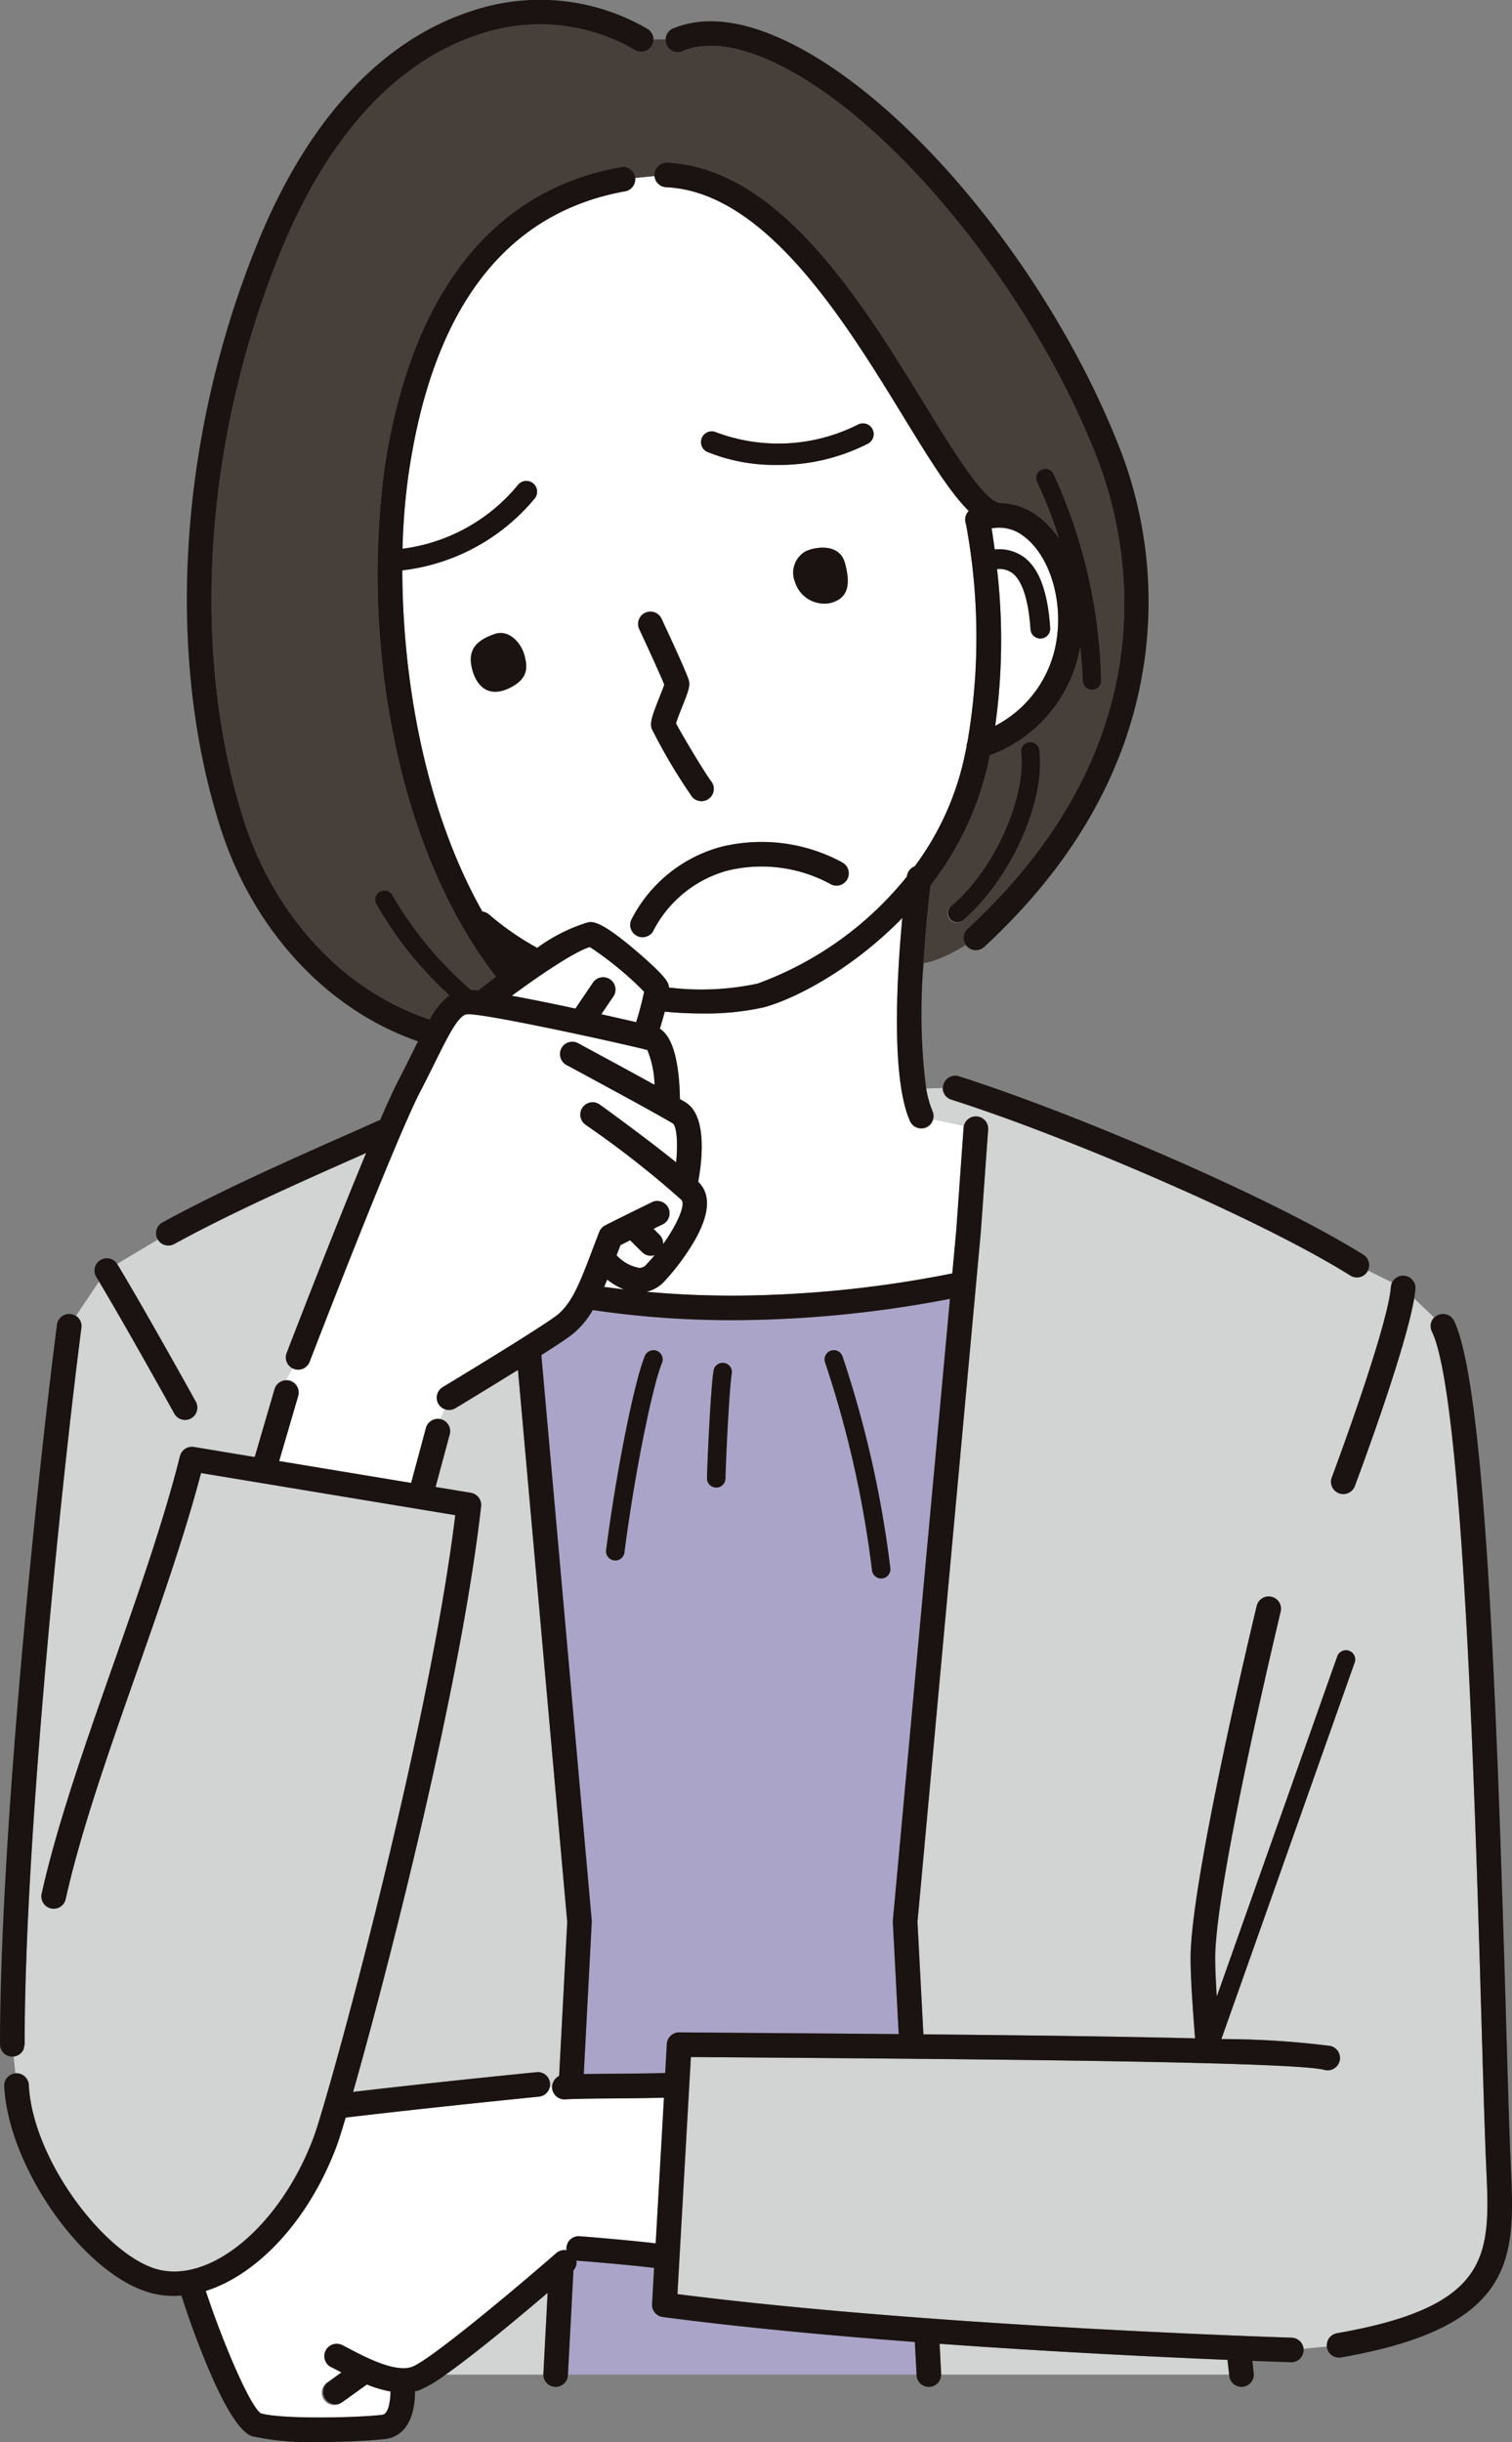
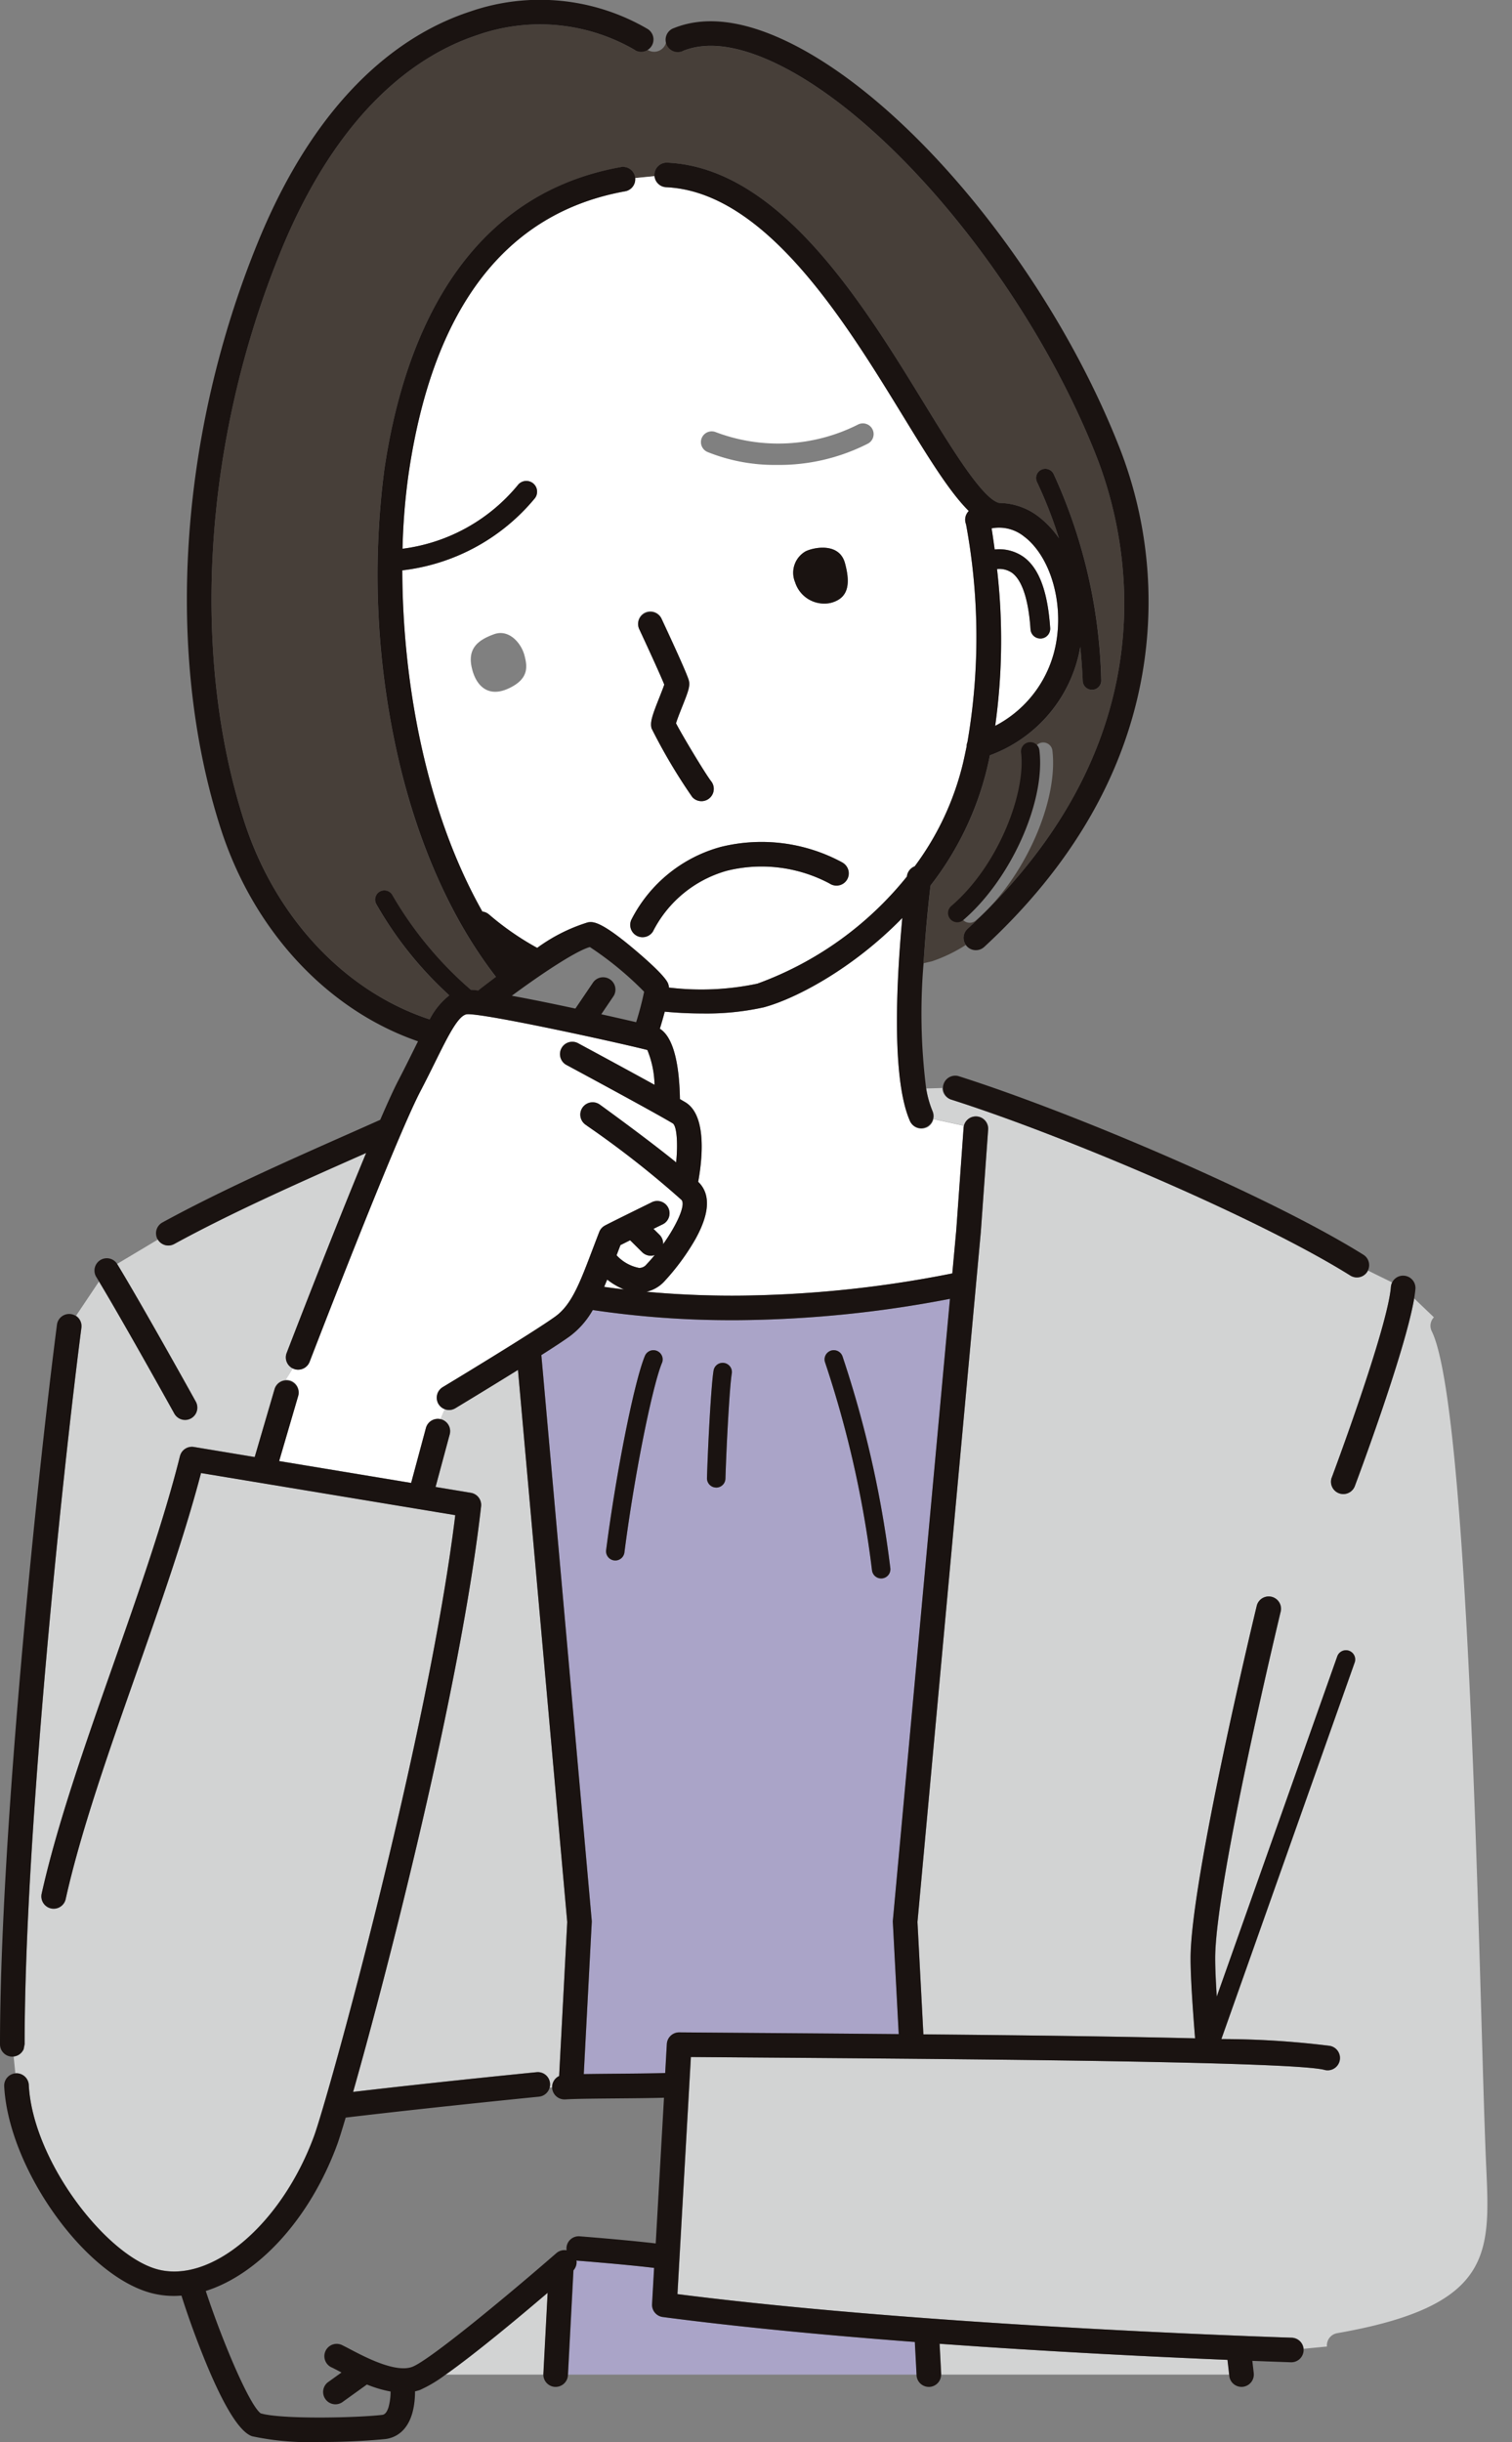
<svg xmlns="http://www.w3.org/2000/svg" width="135" height="218" viewBox="0 0 135 218">
  <rect x="0" y="0" width="135" height="218" fill="#808080" stroke="none" />
  <defs>
    <clipPath id="a">
      <rect width="135" height="218" fill="none" />
    </clipPath>
  </defs>
  <g clip-path="url(#a)">
-     <path d="M72.154,6.265A16.852,16.852,0,0,0,58.108,4.932c-5.094,1.673-12.277,6.383-17.566,19.321-6.875,16.817-8.1,35.823-3.267,50.841,2.8,8.692,9.059,15.257,16.565,17.707a6.5,6.5,0,0,1,1.751-2.129q-.235-.22-.456-.433A33.172,33.172,0,0,1,49.058,82.5a.824.824,0,0,1,1.47-.745,33.149,33.149,0,0,0,6.987,8.42c.2.012.421.032.671.06a1.137,1.137,0,0,1,.112-.106c.269-.21.793-.614,1.458-1.11-4.677-6.042-7.207-13.232-8.563-18.836a73.3,73.3,0,0,1-1.407-26.414c1.6-10.892,6.558-24.426,21.117-27.039a1.1,1.1,0,0,1,1.277.885c0,.03,0,.058.007.088l1.729-.17a1.15,1.15,0,0,1-.009-.157,1.1,1.1,0,0,1,1.149-1.046c10.05.459,17.5,12.619,22.94,21.5,2.574,4.2,5.233,8.538,6.7,8.879a5.877,5.877,0,0,1,3.651,1.327,8.4,8.4,0,0,1,1.68,1.818,38.621,38.621,0,0,0-1.958-5.018.824.824,0,0,1,1.489-.708,46.686,46.686,0,0,1,4.246,18.4.824.824,0,0,1-.788.858h-.036a.824.824,0,0,1-.823-.787c-.045-1.042-.124-2.053-.218-3.049a12.6,12.6,0,0,1-8.07,9.682c-.08.383-.163.766-.252,1.145a27.592,27.592,0,0,1-5.05,10.476c-.207,1.692-.458,4.212-.623,6.94l.737-.171a13.547,13.547,0,0,0,3.031-1.463,1.093,1.093,0,0,1,.151-1.43c18.638-17.212,14.234-35.3,11.476-42.284C107.278,27.112,94.377,11.589,83.97,7.108c-3-1.292-5.52-1.549-7.485-.764a1.095,1.095,0,0,1-1.506-1.018H73.822a1.088,1.088,0,0,1-.157.572,1.1,1.1,0,0,1-1.511.365m29.306,77.7a.824.824,0,1,1-1.071-1.251c4.231-3.608,6.693-10.131,6.256-13.727a.825.825,0,0,1,1.637-.2c.558,4.6-2.566,11.547-6.822,15.177" transform="translate(-15.477 -1.805)" fill="#473f39" />
+     <path d="M72.154,6.265A16.852,16.852,0,0,0,58.108,4.932c-5.094,1.673-12.277,6.383-17.566,19.321-6.875,16.817-8.1,35.823-3.267,50.841,2.8,8.692,9.059,15.257,16.565,17.707a6.5,6.5,0,0,1,1.751-2.129q-.235-.22-.456-.433A33.172,33.172,0,0,1,49.058,82.5a.824.824,0,0,1,1.47-.745,33.149,33.149,0,0,0,6.987,8.42c.2.012.421.032.671.06a1.137,1.137,0,0,1,.112-.106c.269-.21.793-.614,1.458-1.11-4.677-6.042-7.207-13.232-8.563-18.836a73.3,73.3,0,0,1-1.407-26.414c1.6-10.892,6.558-24.426,21.117-27.039a1.1,1.1,0,0,1,1.277.885c0,.03,0,.058.007.088l1.729-.17a1.15,1.15,0,0,1-.009-.157,1.1,1.1,0,0,1,1.149-1.046c10.05.459,17.5,12.619,22.94,21.5,2.574,4.2,5.233,8.538,6.7,8.879a5.877,5.877,0,0,1,3.651,1.327,8.4,8.4,0,0,1,1.68,1.818,38.621,38.621,0,0,0-1.958-5.018.824.824,0,0,1,1.489-.708,46.686,46.686,0,0,1,4.246,18.4.824.824,0,0,1-.788.858h-.036a.824.824,0,0,1-.823-.787c-.045-1.042-.124-2.053-.218-3.049a12.6,12.6,0,0,1-8.07,9.682c-.08.383-.163.766-.252,1.145a27.592,27.592,0,0,1-5.05,10.476c-.207,1.692-.458,4.212-.623,6.94l.737-.171a13.547,13.547,0,0,0,3.031-1.463,1.093,1.093,0,0,1,.151-1.43c18.638-17.212,14.234-35.3,11.476-42.284C107.278,27.112,94.377,11.589,83.97,7.108c-3-1.292-5.52-1.549-7.485-.764a1.095,1.095,0,0,1-1.506-1.018a1.088,1.088,0,0,1-.157.572,1.1,1.1,0,0,1-1.511.365m29.306,77.7a.824.824,0,1,1-1.071-1.251c4.231-3.608,6.693-10.131,6.256-13.727a.825.825,0,0,1,1.637-.2c.558,4.6-2.566,11.547-6.822,15.177" transform="translate(-15.477 -1.805)" fill="#473f39" />
    <path d="M152.677,381.434l.141,2.691c0,.019,0,.038,0,.058h25.717c-.025-.224-.077-.674-.149-1.314-6.27-.258-15.69-.713-25.706-1.435" transform="translate(-68.774 -172.2)" fill="#d2d3d3" />
    <path d="M65.212,227.331a1.1,1.1,0,0,1,.777,1.344l-1.265,4.7,3.154.523a1.1,1.1,0,0,1,.912,1.2C66.966,251.265,60.4,276.7,57.363,287.38c7.489-.879,15.851-1.708,16.378-1.76a1.092,1.092,0,0,1,1.2.984,1.08,1.08,0,0,1-.037.4l.23-.013a1.093,1.093,0,0,1,.625-1.027l.723-13.745-4.4-49.292c-2.656,1.652-5.393,3.3-5.587,3.421a1.047,1.047,0,0,1-.951.081l-.385.9c.016,0,.032,0,.048.008" transform="translate(-25.839 -100.641)" fill="#d2d3d3" />
    <path d="M168.944,288.229c13.89-2.419,13.682-7.071,13.335-14.778-.019-.426-.039-.858-.056-1.3-.115-2.9-.233-6.972-.369-11.687-.567-19.564-1.621-55.98-4.444-61.685a1.093,1.093,0,0,1,.194-1.242l-1.761-1.683c-.8,4.745-5.117,16.268-5.312,16.788a1.1,1.1,0,0,1-2.059-.77c.05-.133,4.992-13.334,5.292-17.046a1.107,1.107,0,0,1,.109-.4l-2.163-1.065a1.071,1.071,0,0,1-.05.1,1.1,1.1,0,0,1-1.515.346c-8.141-5.1-25.551-12.5-35.678-15.721a1.094,1.094,0,0,1-.761-1.015l-1.431.039a8.993,8.993,0,0,0,.576,2.042,1.082,1.082,0,0,1,.068.682l2.727.592a1.1,1.1,0,0,1,2.166.311l-.659,9.193L131.5,251.52l.528,10.026c9.52.089,17.916.2,24.259.358-.247-3.086-.4-5.635-.4-7.132,0-6.953,5.676-30.517,5.918-31.517a1.1,1.1,0,0,1,2.137.515c-.059.242-5.857,24.308-5.857,31,0,.824.051,1.994.14,3.411l10.759-30.375a.824.824,0,0,1,1.554.549l-11.9,33.611a78.817,78.817,0,0,1,9.666.606,1.1,1.1,0,1,1-.507,2.135c-3.111-.735-31.6-.949-50.454-1.09l-6.072-.047-1.2,21.166c20.016,2.555,46.813,3.618,54.654,3.886l.209.007a1.1,1.1,0,0,1,1.051.989l2.07-.2a1.1,1.1,0,0,1,.9-1.188" transform="translate(-49.577 -79.942)" fill="#d2d3d3" />
    <path d="M3.561,270.827c.355,6.756,6.82,15.119,11.388,16.43,4.831,1.388,11.148-3.929,14.074-11.855,1.208-3.272,10.2-35.66,12.613-55.444l-22.7-3.76c-1.468,5.6-3.659,11.835-5.781,17.875-2.448,6.968-4.98,14.174-6.312,20.2A1.1,1.1,0,0,1,4.7,253.8c1.361-6.151,3.916-13.42,6.385-20.449,2.23-6.347,4.536-12.911,5.973-18.661a1.1,1.1,0,0,1,1.246-.817l5.427.9,1.783-6.093a1.1,1.1,0,0,1,1.027-.784l.027-.108.575-.914a1.092,1.092,0,0,1-.553-1.377c.224-.583,4.082-10.608,7.1-17.861l-.779.345c-5.268,2.336-11.24,4.983-16.358,7.783a1.094,1.094,0,0,1-1.467-.4l-3.639,2.173c2.056,3.363,6.531,11.4,7.036,12.311a1.1,1.1,0,0,1-1.922,1.064c-.481-.866-4.6-8.27-6.731-11.805l-2.043,3.051a1.094,1.094,0,0,1,.481,1.049c-1.655,12.756-5.071,45.175-5.072,63.984l-.087.443a1.1,1.1,0,0,1-.9.658l.153,1.511c.018,0,.035-.007.053-.008a1.107,1.107,0,0,1,1.155,1.038" transform="translate(-0.991 -84.707)" fill="#d2d3d3" />
    <path d="M81.525,373.138c-2.546,2.171-6.458,5.434-9.1,7.3h8.726c0-.019,0-.038,0-.058Z" transform="translate(-32.622 -168.455)" fill="#d2d3d3" />
    <path d="M100.758,372.918a1.1,1.1,0,0,1-.953-1.15l.183-3.233c-2.623-.318-6.785-.641-6.833-.645s-.069-.013-.1-.019a1.091,1.091,0,0,1-.269.882l-.49,9.306h31.128l-.153-2.912c-7.647-.577-15.524-1.31-22.51-2.23" transform="translate(-41.573 -166.078)" fill="#aaa4c8" />
    <path d="M100.275,276.854l7.118.055c4.3.032,8.475.065,12.476.1l-.525-9.97a1.261,1.261,0,0,1,0-.158l5.1-55.509a103.652,103.652,0,0,1-19.011,1.906h-.382a84.015,84.015,0,0,1-12.5-.906,7.532,7.532,0,0,1-2.025,2.324c-.525.383-1.464,1-2.566,1.7l4.5,50.488a1.116,1.116,0,0,1,0,.155l-.712,13.54c.84-.015,1.831-.024,2.855-.032,1.588-.013,3.214-.027,4.414-.065l.147-2.594a1.1,1.1,0,0,1,1.1-1.035Zm13.513-60.848a.826.826,0,0,1,1.056.493,96.158,96.158,0,0,1,4.272,18.913.823.823,0,0,1-.717.917.8.8,0,0,1-.1.006.823.823,0,0,1-.817-.722,94.47,94.47,0,0,0-4.186-18.553.822.822,0,0,1,.494-1.054m-10.456,1.767a.824.824,0,0,1,1.625.275c-.185,1.089-.47,6.151-.565,9.377a.823.823,0,0,1-.823.8h-.025a.823.823,0,0,1-.8-.846c.088-2.993.374-8.345.588-9.6m-4.609-.677c-.8,1.916-2.4,9.557-3.351,16.916a.823.823,0,0,1-.816.717.774.774,0,0,1-.106-.007.822.822,0,0,1-.712-.921c.9-6.965,2.515-15.067,3.463-17.338a.824.824,0,0,1,1.522.632" transform="translate(-39.621 -95.425)" fill="#aaa4c8" />
    <path d="M130.039,168.111a1.1,1.1,0,0,1-1.453-.551c-1.72-3.821-1.18-12.973-.7-18.164-4.423,4.536-9.53,7.219-12.375,7.98a23.629,23.629,0,0,1-5.5.546c-1.025,0-2.145-.047-3.333-.16-.113.426-.255.925-.439,1.523.862.535,1.716,2.129,1.793,6.279.191.11.357.207.486.285,1.967,1.186,1.487,5.224,1.143,7.1.043.045.093.093.13.134.986,1.086.856,2.767-.387,5a20.8,20.8,0,0,1-2.768,3.76,3.112,3.112,0,0,1-1.59.923c2.62.238,5.314.359,8.076.346a101.677,101.677,0,0,0,19.228-1.986l.354-3.857.656-9.171a1.089,1.089,0,0,1,.027-.154l-2.727-.593a1.093,1.093,0,0,1-.62.768" transform="translate(-47.318 -67.446)" fill="#fff" />
    <path d="M98.44,208.244c-.089.222-.179.438-.269.648q.88.124,1.773.228a6.222,6.222,0,0,1-1.5-.877" transform="translate(-44.221 -94.013)" fill="#fff" />
    <path d="M85.258,30.02C74.6,31.932,68.1,40.41,65.925,55.217a56.617,56.617,0,0,0-.545,6.71,15.938,15.938,0,0,0,10.288-5.673A.961.961,0,0,1,77.2,57.416,18.058,18.058,0,0,1,65.36,63.857c.02,9.463,1.918,21.191,7.15,30.461a1.094,1.094,0,0,1,.594.26,24.992,24.992,0,0,0,4.3,2.979,15.247,15.247,0,0,1,4.521-2.277c.435-.07,1.09-.172,4.129,2.392,1.271,1.072,2.831,2.479,3.042,3.089a1.23,1.23,0,0,1,.071.338,24.092,24.092,0,0,0,7.9-.35,30.482,30.482,0,0,0,13.345-9.563c0-.011,0-.03,0-.038a1.1,1.1,0,0,1,.694-.872,25.309,25.309,0,0,0,4.327-9.268c.11-.472.211-.948.307-1.427a1.067,1.067,0,0,1,.076-.4,55.188,55.188,0,0,0-.128-19.442,1.093,1.093,0,0,1,.248-1.185c-1.716-1.7-3.572-4.724-5.858-8.456C104.9,41.644,97.8,30.058,88.919,29.653a1.1,1.1,0,0,1-1.039-.99l-1.729.17a1.093,1.093,0,0,1-.894,1.187M74.846,74.4c-1.833.848-2.948-.24-3.3-1.935s.641-2.412,2-2.907,2.437.824,2.715,1.86.418,2.134-1.415,2.982m30.162,17.032a1.1,1.1,0,0,1-1.51.371,12.919,12.919,0,0,0-9.135-1.137,10.6,10.6,0,0,0-6.621,5.425,1.1,1.1,0,0,1-1.922-1.063A12.713,12.713,0,0,1,93.8,88.544a15.127,15.127,0,0,1,10.838,1.38,1.1,1.1,0,0,1,.373,1.506m-3.629-29.279c.749-.362,3-.8,3.507,1.067s.313,3.131-1.279,3.544a2.728,2.728,0,0,1-3.173-1.838,2.2,2.2,0,0,1,.945-2.772M92.1,52.035a.962.962,0,0,1,1.26-.513,15.787,15.787,0,0,0,12.65-.663.96.96,0,1,1,.946,1.671,17.431,17.431,0,0,1-8.186,1.914,16.008,16.008,0,0,1-6.156-1.153.96.96,0,0,1-.514-1.257M87.039,67.616a1.1,1.1,0,0,1,1.46.53c2.375,5.081,2.444,5.481,2.47,5.631.081.468-.093.943-.612,2.245-.176.442-.452,1.135-.552,1.486.488.963,2.646,4.567,3.165,5.213a1.1,1.1,0,0,1-1.715,1.373,50.137,50.137,0,0,1-3.635-6.13c-.149-.553.06-1.16.694-2.752.145-.364.35-.879.441-1.161-.284-.713-1.309-2.968-2.248-4.978a1.1,1.1,0,0,1,.532-1.458" transform="translate(-29.441 -12.94)" fill="#fff" />
    <path d="M163.971,88.478c1.373,1,2.147,3.077,2.367,6.343a.879.879,0,0,1-.819.934l-.06,0a.879.879,0,0,1-.877-.819c-.178-2.641-.748-4.385-1.65-5.043a2.012,2.012,0,0,0-1.34-.341,55.3,55.3,0,0,1-.164,14A10.373,10.373,0,0,0,166.9,95.94c.586-3.6-.6-7.484-2.822-9.232a3.554,3.554,0,0,0-2.971-.788q.149.951.274,1.886a3.786,3.786,0,0,1,2.589.671" transform="translate(-72.571 -38.76)" fill="#fff" />
    <path d="M45.972,197.7a1.075,1.075,0,0,1,.337.038,1.1,1.1,0,0,1,.747,1.361l-1.709,5.839,11.786,1.952,1.321-4.91a1.1,1.1,0,0,1,1.3-.783l.386-.9a1.084,1.084,0,0,1-.559-.453,1.1,1.1,0,0,1,.373-1.506c.082-.049,8.168-4.929,10.081-6.326,1.438-1.051,2.176-3,3.292-5.943.19-.5.39-1.029.606-1.585a1.1,1.1,0,0,1,.469-.55c.263-.154,3-1.5,4.159-2.07a1.1,1.1,0,1,1,.97,1.969l-.755.371.54.535a1.091,1.091,0,0,1,.319.838c1.241-1.746,2.035-3.521,1.639-3.958a85.51,85.51,0,0,0-8.378-6.578l-.152-.111a1.1,1.1,0,1,1,1.305-1.766l.141.1c1.845,1.342,4.622,3.395,6.609,5.008.181-1.8.04-3.275-.306-3.484-1.651-1-9.356-5.144-9.433-5.186a1.1,1.1,0,1,1,1.044-1.931c.223.12,3.96,2.133,6.769,3.682a8.7,8.7,0,0,0-.642-3.111c-2.623-.667-14.741-3.323-16.114-3.189-.765.09-1.676,1.929-2.829,4.256-.393.794-.828,1.672-1.326,2.626-2.273,4.359-9.811,23.946-9.886,24.143a1.1,1.1,0,0,1-1.42.631.807.807,0,0,1-.079-.039l-.575.914Z" transform="translate(-20.427 -74.515)" fill="#fff" />
-     <path d="M90.126,154.124c-1.256.342-4.4,2.448-6.969,4.348,1.736.315,3.758.732,5.677,1.145l1.6-2.362a1.1,1.1,0,0,1,1.82,1.231l-1.112,1.638c1.208.269,2.284.515,3.113.707a27.877,27.877,0,0,0,.712-2.717,29.539,29.539,0,0,0-4.845-3.99" transform="translate(-37.458 -69.58)" fill="#fff" />
    <path d="M102.852,204c.252-.265.5-.547.737-.837a1.117,1.117,0,0,1-.348.061,1.094,1.094,0,0,1-.774-.319l-1.073-1.063-.861.43c-.121.315-.234.612-.346.908a3.656,3.656,0,0,0,2,1.129.819.819,0,0,0,.668-.31" transform="translate(-45.129 -91.125)" fill="#fff" />
-     <path d="M63.174,340.528c-.135.013-9.428.934-17.26,1.867-.352,1.189-.617,2.025-.764,2.426-2.469,6.687-7.075,11.584-11.727,13.05,1.474,4.472,3.884,10.174,4.9,10.922,1.828.558,8.76.4,10.87.136.254-.032.431-.305.548-.687a6.241,6.241,0,0,0,.175-1.4,10.884,10.884,0,0,1-2.109-.625l-2.227,1.6a1.1,1.1,0,1,1-1.285-1.78l1.244-.895-.2-.106c-.248-.13-.465-.244-.644-.33a1.1,1.1,0,1,1,.96-1.974c.2.094.433.219.706.362,1.288.677,3.971,2.083,5.463,1.556,1.507-.53,8.713-6.517,12.9-10.165a1.1,1.1,0,0,1,.911-.249,1.132,1.132,0,0,1-.009-.241,1.1,1.1,0,0,1,1.18-1.009c.193.015,4.127.321,6.788.637l.737-13.007c-1.208.035-2.755.048-4.271.061-1.923.016-3.739.032-4.534.089-.027,0-.053,0-.08,0a1.1,1.1,0,0,1-1.1-1.018c0-.014,0-.027,0-.041l-.23.014a1.1,1.1,0,0,1-.947.8" transform="translate(-15.055 -153.367)" fill="#fff" />
    <path d="M153.848,177.163c10.128,3.218,27.537,10.626,35.678,15.722a1.1,1.1,0,0,0,1.515-.347c.02-.032.033-.067.049-.1a1.092,1.092,0,0,0-.4-1.413c-8.276-5.18-25.926-12.7-36.179-15.954a1.1,1.1,0,0,0-.667,2.091" transform="translate(-68.958 -79.014)" fill="#1a1311" />
    <path d="M106,106.026c-.091.281-.3.8-.441,1.161-.634,1.593-.842,2.2-.694,2.752a50.219,50.219,0,0,0,3.635,6.131,1.1,1.1,0,0,0,1.714-1.374c-.519-.646-2.677-4.249-3.165-5.213.1-.351.376-1.044.552-1.486.518-1.3.694-1.777.612-2.245-.026-.15-.1-.549-2.47-5.631a1.1,1.1,0,0,0-1.992.928c.939,2.009,1.964,4.265,2.248,4.978" transform="translate(-46.691 -44.914)" fill="#1a1311" />
-     <path d="M78.559,103.123c-1.36.494-2.354,1.211-2,2.906s1.468,2.784,3.3,1.936,1.693-1.948,1.415-2.982-1.341-2.358-2.714-1.86" transform="translate(-34.453 -46.506)" fill="#1a1311" />
    <path d="M132.252,94.06c1.591-.413,1.782-1.672,1.279-3.543s-2.758-1.43-3.507-1.067a2.2,2.2,0,0,0-.945,2.772,2.728,2.728,0,0,0,3.173,1.838" transform="translate(-58.086 -40.238)" fill="#1a1311" />
    <path d="M109.779,6.1c1.966-.785,4.484-.529,7.485.764,10.408,4.482,23.308,20,29.368,35.339,2.759,6.98,7.163,25.072-11.475,42.283a1.092,1.092,0,0,0-.152,1.43,1.056,1.056,0,0,0,.091.121,1.1,1.1,0,0,0,1.553.06c7.78-7.185,12.524-15.353,14.1-24.275A37.722,37.722,0,0,0,148.678,41.4c-6.353-16.075-19.483-31.787-30.542-36.549-3.557-1.532-6.644-1.8-9.173-.786a1.1,1.1,0,1,0,.817,2.037" transform="translate(-48.772 -1.564)" fill="#1a1311" />
    <path d="M161.251,120.787a.824.824,0,0,0-.719.916c.437,3.6-2.025,10.119-6.256,13.727a.824.824,0,0,0,1.071,1.251c4.256-3.63,7.38-10.58,6.822-15.177a.825.825,0,0,0-.918-.718" transform="translate(-69.364 -54.527)" fill="#1a1311" />
    <path d="M138.207,239.385a.823.823,0,0,0,.817.722.8.8,0,0,0,.1-.006.823.823,0,0,0,.717-.917,96.2,96.2,0,0,0-4.272-18.913.824.824,0,0,0-1.55.561,94.431,94.431,0,0,1,4.186,18.553" transform="translate(-60.348 -99.197)" fill="#1a1311" />
    <path d="M103.012,219.792a.826.826,0,0,0-1.078.443c-.947,2.271-2.566,10.373-3.463,17.339a.823.823,0,0,0,.712.921.885.885,0,0,0,.107.007.823.823,0,0,0,.816-.718c.948-7.358,2.55-15,3.351-16.915a.823.823,0,0,0-.444-1.076" transform="translate(-44.353 -99.198)" fill="#1a1311" />
    <path d="M115.664,232.927h.025a.824.824,0,0,0,.823-.8c.1-3.226.38-8.288.565-9.377a.824.824,0,0,0-1.625-.275c-.214,1.259-.5,6.61-.587,9.6a.823.823,0,0,0,.8.847" transform="translate(-51.741 -100.129)" fill="#1a1311" />
    <path d="M121.294,138.831a15.13,15.13,0,0,0-10.838-1.38,12.711,12.711,0,0,0-7.976,6.482A1.1,1.1,0,0,0,104.4,145a10.594,10.594,0,0,1,6.621-5.426,12.919,12.919,0,0,1,9.135,1.138,1.1,1.1,0,1,0,1.136-1.878" transform="translate(-46.1 -61.847)" fill="#1a1311" />
-     <path d="M114.478,71.457a16,16,0,0,0,6.156,1.153,17.43,17.43,0,0,0,8.187-1.914.96.96,0,1,0-.947-1.671,15.787,15.787,0,0,1-12.65.663.96.96,0,1,0-.746,1.77" transform="translate(-51.301 -31.105)" fill="#1a1311" />
    <path d="M2.111,279.424l.087-.443c0-18.809,3.418-51.228,5.073-63.984a1.1,1.1,0,0,0-2.18-.282C3.43,227.521,0,260.083,0,279a1.1,1.1,0,0,0,1.1,1.1c.038,0,.073-.008.11-.011a1.1,1.1,0,0,0,.9-.658" transform="translate(0 -96.502)" fill="#1a1311" />
-     <path d="M232,289.913q-.029-.633-.056-1.286c-.114-2.888-.231-6.956-.368-11.665-.828-28.568-1.87-56.932-4.671-62.593a1.1,1.1,0,0,0-1.971.972c2.822,5.7,3.877,42.121,4.444,61.685.137,4.716.254,8.788.369,11.687q.026.659.056,1.3c.347,7.707.556,12.359-13.335,14.778a1.094,1.094,0,0,0-.9,1.188c0,.027,0,.054.006.081a1.1,1.1,0,0,0,1.082.909,1.073,1.073,0,0,0,.19-.017c15.8-2.75,15.512-9.055,15.153-17.037" transform="translate(-97.1 -96.502)" fill="#1a1311" />
    <path d="M216.29,225.654a1.1,1.1,0,0,0,2.059.77c.2-.52,4.509-12.043,5.313-16.788.053-.315.091-.6.112-.851a1.1,1.1,0,0,0-1.007-1.182,1.086,1.086,0,0,0-1.074.608,1.113,1.113,0,0,0-.109.4c-.3,3.712-5.242,16.913-5.292,17.046" transform="translate(-97.397 -93.721)" fill="#1a1311" />
    <path d="M23.417,219.178a1.1,1.1,0,0,0,.96-1.63c-.5-.907-4.979-8.948-7.036-12.311l0-.008a1.1,1.1,0,0,0-1.877,1.144c.084.136.173.284.264.435,2.129,3.534,6.251,10.939,6.731,11.805a1.1,1.1,0,0,0,.962.565" transform="translate(-6.891 -92.415)" fill="#1a1311" />
    <path d="M115.651,208.689l-.209-.007c-7.84-.268-34.638-1.332-54.654-3.886l1.2-21.165,6.072.047c18.852.142,47.343.355,50.454,1.09a1.1,1.1,0,1,0,.507-2.135,78.81,78.81,0,0,0-9.666-.606l11.9-33.612a.824.824,0,0,0-1.554-.549l-10.759,30.375c-.089-1.417-.14-2.587-.14-3.411,0-6.693,5.8-30.76,5.857-31a1.1,1.1,0,0,0-2.137-.515c-.242,1-5.918,24.564-5.918,31.517,0,1.5.157,4.046.405,7.132-6.343-.159-14.738-.268-24.259-.357l-.528-10.026,5.654-61.585.658-9.192a1.1,1.1,0,0,0-2.193-.156l-.656,9.17-.354,3.858a101.676,101.676,0,0,1-19.228,1.986c-2.762.013-5.455-.108-8.076-.346a3.108,3.108,0,0,0,1.59-.923,20.776,20.776,0,0,0,2.768-3.76c1.244-2.228,1.374-3.909.387-5-.037-.041-.087-.089-.13-.134.345-1.874.825-5.912-1.143-7.1-.129-.078-.3-.175-.486-.285-.076-4.15-.931-5.744-1.793-6.28.184-.6.325-1.1.439-1.523,1.188.114,2.308.16,3.333.16a23.635,23.635,0,0,0,5.5-.546c2.845-.761,7.953-3.443,12.375-7.98-.484,5.191-1.023,14.343.7,18.164a1.1,1.1,0,0,0,2.005-.9A8.993,8.993,0,0,1,83,97.173a53.347,53.347,0,0,1-.231-11.186c.164-2.728.415-5.248.622-6.94a27.585,27.585,0,0,0,5.05-10.476c.09-.38.173-.761.252-1.145a12.6,12.6,0,0,0,8.07-9.683c.095,1,.173,2.007.218,3.049a.824.824,0,0,0,.823.787h.037a.823.823,0,0,0,.788-.858,46.686,46.686,0,0,0-4.245-18.4.824.824,0,0,0-1.489.708,38.6,38.6,0,0,1,1.957,5.018,8.4,8.4,0,0,0-1.679-1.818A5.878,5.878,0,0,0,89.524,44.9c-1.466-.341-4.124-4.677-6.7-8.879-5.441-8.879-12.89-21.04-22.94-21.5a1.1,1.1,0,0,0-1.149,1.046,1.065,1.065,0,0,0,.008.157,1.1,1.1,0,0,0,1.039.989c8.885.405,15.983,11.992,21.166,20.451,2.286,3.731,4.141,6.757,5.858,8.455A1.1,1.1,0,0,0,86.56,46.8a55.175,55.175,0,0,1,.127,19.442,1.078,1.078,0,0,0-.075.4c-.1.479-.2.955-.307,1.427a25.291,25.291,0,0,1-4.326,9.268,1.1,1.1,0,0,0-.694.873c0,.007,0,.026,0,.037A30.485,30.485,0,0,1,67.934,87.81a24.11,24.11,0,0,1-7.9.349,1.2,1.2,0,0,0-.071-.338c-.212-.611-1.771-2.017-3.042-3.089-3.04-2.563-3.694-2.461-4.129-2.392a15.242,15.242,0,0,0-4.522,2.277,25.008,25.008,0,0,1-4.3-2.98,1.1,1.1,0,0,0-.593-.26c-5.232-9.269-7.131-21-7.15-30.461a18.053,18.053,0,0,0,11.84-6.441.961.961,0,0,0-1.533-1.161,15.936,15.936,0,0,1-10.287,5.672,56.749,56.749,0,0,1,.545-6.71c2.172-14.807,8.676-23.285,19.333-25.2a1.094,1.094,0,0,0,.894-1.187c0-.029,0-.058-.007-.087a1.1,1.1,0,0,0-1.277-.886c-14.559,2.614-19.52,16.147-21.118,27.039a73.311,73.311,0,0,0,1.408,26.414c1.356,5.6,3.886,12.794,8.562,18.836-.666.5-1.19.9-1.458,1.11a1.027,1.027,0,0,0-.112.106c-.251-.028-.475-.048-.672-.06a33.146,33.146,0,0,1-6.986-8.421.824.824,0,0,0-1.471.745,33.162,33.162,0,0,0,6.077,7.743c.147.142.3.286.456.433A6.494,6.494,0,0,0,38.669,91C31.163,88.546,24.9,81.981,22.1,73.289,17.274,58.27,18.5,39.264,25.371,22.447,30.661,9.51,37.843,4.8,42.938,3.126A16.849,16.849,0,0,1,56.983,4.459a1.1,1.1,0,0,0,1.511-.366,1.1,1.1,0,0,0-.367-1.507A19.047,19.047,0,0,0,42.251,1.042C36.716,2.86,28.943,7.9,23.336,21.617c-7.066,17.28-8.308,36.847-3.325,52.342,2.969,9.23,9.609,16.24,17.617,19-.141.281-.284.57-.435.874-.387.782-.816,1.646-1.305,2.585-.411.787-.979,2.034-1.634,3.549q-1.429.639-2.925,1.3c-5.308,2.353-11.325,5.02-16.523,7.863a1.1,1.1,0,0,0-.436,1.489c.007.013.018.021.025.033a1.093,1.093,0,0,0,1.467.4c5.119-2.8,11.09-5.447,16.358-7.782l.778-.346c-3.018,7.253-6.876,17.279-7.1,17.861a1.093,1.093,0,0,0,.553,1.378c.027.013.051.029.079.039a1.1,1.1,0,0,0,1.42-.631c.076-.2,7.613-19.784,9.886-24.143.5-.954.933-1.832,1.326-2.626,1.152-2.327,2.063-4.166,2.828-4.256,1.373-.134,13.491,2.522,16.114,3.19a8.705,8.705,0,0,1,.642,3.111c-2.809-1.55-6.547-3.562-6.769-3.682A1.1,1.1,0,1,0,50.936,95.1c.077.042,7.782,4.19,9.433,5.186.346.208.487,1.685.306,3.484-1.987-1.613-4.764-3.666-6.608-5.008l-.142-.1a1.1,1.1,0,1,0-1.305,1.766l.152.111a85.451,85.451,0,0,1,8.378,6.578c.4.437-.4,2.212-1.639,3.958a1.089,1.089,0,0,0-.319-.838l-.54-.535.755-.371a1.1,1.1,0,1,0-.971-1.969c-1.163.571-3.9,1.916-4.159,2.07a1.1,1.1,0,0,0-.469.551c-.215.555-.415,1.083-.606,1.584-1.116,2.946-1.854,4.892-3.292,5.943-1.913,1.4-10,6.278-10.081,6.327a1.1,1.1,0,0,0-.372,1.506,1.1,1.1,0,0,0,1.509.371c.195-.117,2.931-1.769,5.587-3.421l4.4,49.292-.723,13.745a1.094,1.094,0,0,0-.625,1.027c0,.014,0,.027,0,.041a1.1,1.1,0,0,0,1.1,1.018c.026,0,.053,0,.08,0,.8-.057,2.612-.072,4.535-.089,1.516-.013,3.064-.026,4.271-.061l-.738,13.007c-2.661-.316-6.6-.622-6.787-.637a1.092,1.092,0,0,0-1.171,1.25,1.1,1.1,0,0,0-.911.249c-4.188,3.648-11.394,9.634-12.9,10.165-1.492.527-4.175-.879-5.464-1.556-.273-.143-.511-.268-.706-.362a1.1,1.1,0,1,0-.96,1.974c.178.086.395.2.643.33l.2.106-1.244.895a1.1,1.1,0,0,0,1.284,1.78l2.228-1.6a10.846,10.846,0,0,0,2.108.625h.007a5.323,5.323,0,0,1-.183,1.394c-.117.382-.294.655-.548.687-2.11.263-9.042.422-10.87-.136-1.015-.748-3.425-6.45-4.9-10.922,4.652-1.466,9.258-6.363,11.727-13.05.148-.4.412-1.237.765-2.426,7.832-.933,17.124-1.854,17.259-1.867a1.1,1.1,0,0,0,.948-.8,1.091,1.091,0,0,0-1.164-1.385c-.527.052-8.89.88-16.378,1.76,3.039-10.681,9.6-36.115,11.427-52.275a1.1,1.1,0,0,0-.912-1.205l-3.154-.522,1.265-4.7a1.1,1.1,0,0,0-.777-1.344c-.016,0-.032,0-.048-.008a1.1,1.1,0,0,0-1.3.783l-1.321,4.91-11.785-1.952,1.709-5.839a1.1,1.1,0,0,0-2.11-.615l-1.783,6.093-5.427-.9a1.1,1.1,0,0,0-1.246.817c-1.437,5.75-3.744,12.314-5.973,18.661-2.47,7.029-5.024,14.3-6.385,20.448a1.1,1.1,0,0,0,2.147.473c1.332-6.021,3.864-13.227,6.312-20.195,2.122-6.04,4.312-12.273,5.781-17.875l22.7,3.76c-2.416,19.784-11.4,52.172-12.613,55.444-2.926,7.925-9.243,13.242-14.074,11.855C9.7,201.238,3.231,192.875,2.876,186.12a1.106,1.106,0,0,0-1.155-1.038c-.019,0-.035.006-.053.008a1.1,1.1,0,0,0-.988,1.144c.381,7.253,7.05,16.723,12.975,18.424a7.9,7.9,0,0,0,2.189.3c.22,0,.441-.012.663-.029.484,1.53.989,2.918,1.263,3.647,2.058,5.482,3.757,8.48,5.051,8.911a24.345,24.345,0,0,0,6,.509,58.6,58.6,0,0,0,5.889-.26c.808-.1,2.219-.639,2.574-3.108a8.463,8.463,0,0,0,.081-1.151,4.05,4.05,0,0,0,.435-.123,11.824,11.824,0,0,0,2.3-1.376c2.646-1.866,6.559-5.129,9.1-7.3l-.381,7.242c0,.019,0,.038,0,.058a1.1,1.1,0,0,0,1.037,1.1l.059,0a1.1,1.1,0,0,0,1.1-1.04l0-.057.49-9.306a1.091,1.091,0,0,0,.268-.882c.035.006.068.016.1.019s4.21.327,6.833.645l-.183,3.233a1.1,1.1,0,0,0,.953,1.15c6.986.92,14.862,1.653,22.51,2.23l.153,2.912,0,.057a1.1,1.1,0,0,0,1.1,1.04l.058,0a1.1,1.1,0,0,0,1.038-1.1c0-.02,0-.038,0-.058l-.141-2.691c10.016.722,19.436,1.177,25.706,1.435.072.64.123,1.09.149,1.314.006.053.011.1.014.125a1.1,1.1,0,0,0,1.091.973,1.074,1.074,0,0,0,.126-.007,1.1,1.1,0,0,0,.968-1.215c0-.033-.048-.423-.125-1.1,1.277.049,2.372.089,3.23.118l.207.008h.039a1.1,1.1,0,0,0,1.1-1.059,1.064,1.064,0,0,0-.01-.145,1.1,1.1,0,0,0-1.051-.989M91.814,47.948c2.222,1.748,3.408,5.631,2.822,9.233A10.374,10.374,0,0,1,89.163,64.8a55.3,55.3,0,0,0,.164-14,2.012,2.012,0,0,1,1.34.341c.9.659,1.473,2.4,1.65,5.044a.879.879,0,0,0,.877.818l.06,0a.878.878,0,0,0,.819-.934c-.22-3.266-.995-5.341-2.367-6.343a3.789,3.789,0,0,0-2.589-.671q-.123-.934-.274-1.886a3.555,3.555,0,0,1,2.971.788M57.106,91.25c-.829-.191-1.905-.438-3.114-.707L55.1,88.905a1.1,1.1,0,0,0-1.82-1.23l-1.6,2.362c-1.919-.414-3.941-.83-5.677-1.145,2.567-1.9,5.713-4.005,6.969-4.348a29.518,29.518,0,0,1,4.845,3.99,27.875,27.875,0,0,1-.712,2.716m-1.4,19.9.861-.43,1.073,1.063a1.1,1.1,0,0,0,.775.319,1.113,1.113,0,0,0,.348-.061c-.238.29-.485.571-.737.837a.82.82,0,0,1-.668.31,3.655,3.655,0,0,1-2-1.129c.113-.3.225-.594.346-.908m-1.185,3.079a6.233,6.233,0,0,0,1.5.877q-.893-.1-1.772-.228c.089-.211.179-.427.268-.648m5.33,68.232-.147,2.594c-1.2.038-2.825.052-4.414.065-1.025.009-2.016.018-2.855.032l.712-13.54a1.126,1.126,0,0,0,0-.155l-4.5-50.488c1.1-.7,2.04-1.317,2.565-1.7a7.534,7.534,0,0,0,2.025-2.324,84.009,84.009,0,0,0,12.5.906h.382a103.6,103.6,0,0,0,19.011-1.905l-5.1,55.509a1.082,1.082,0,0,0,0,.158l.524,9.97c-4-.036-8.178-.069-12.475-.1l-7.118-.055h-.009a1.1,1.1,0,0,0-1.1,1.035" transform="translate(-0.306 0)" fill="#1a1311" />
  </g>
</svg>